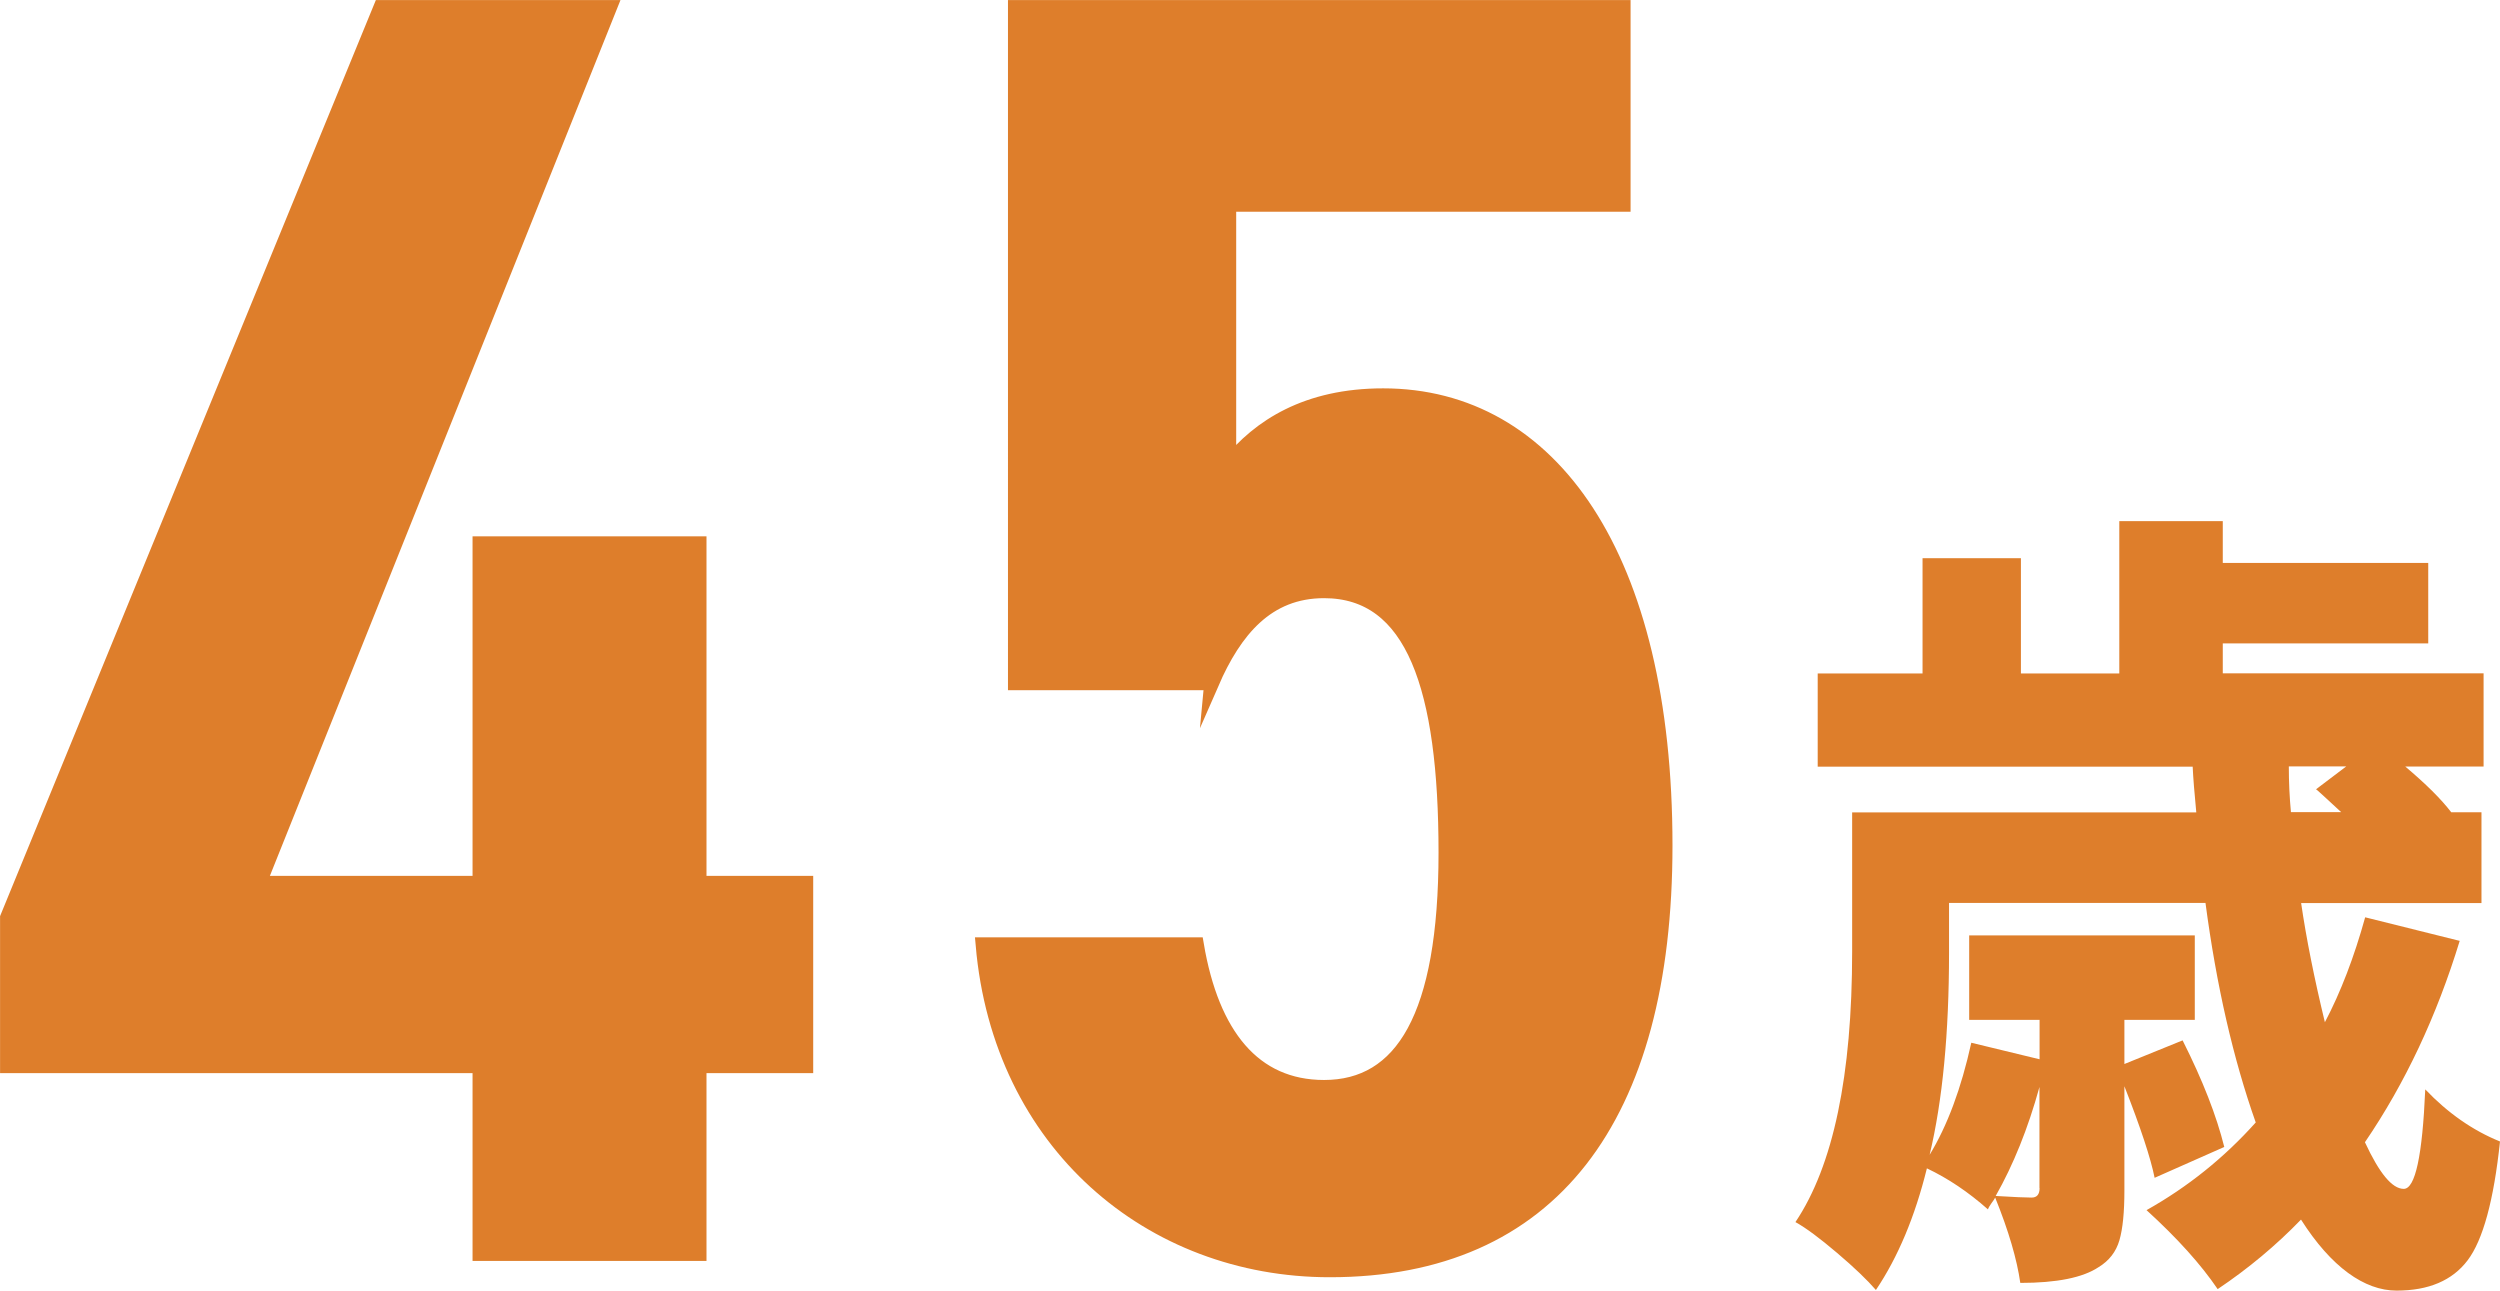
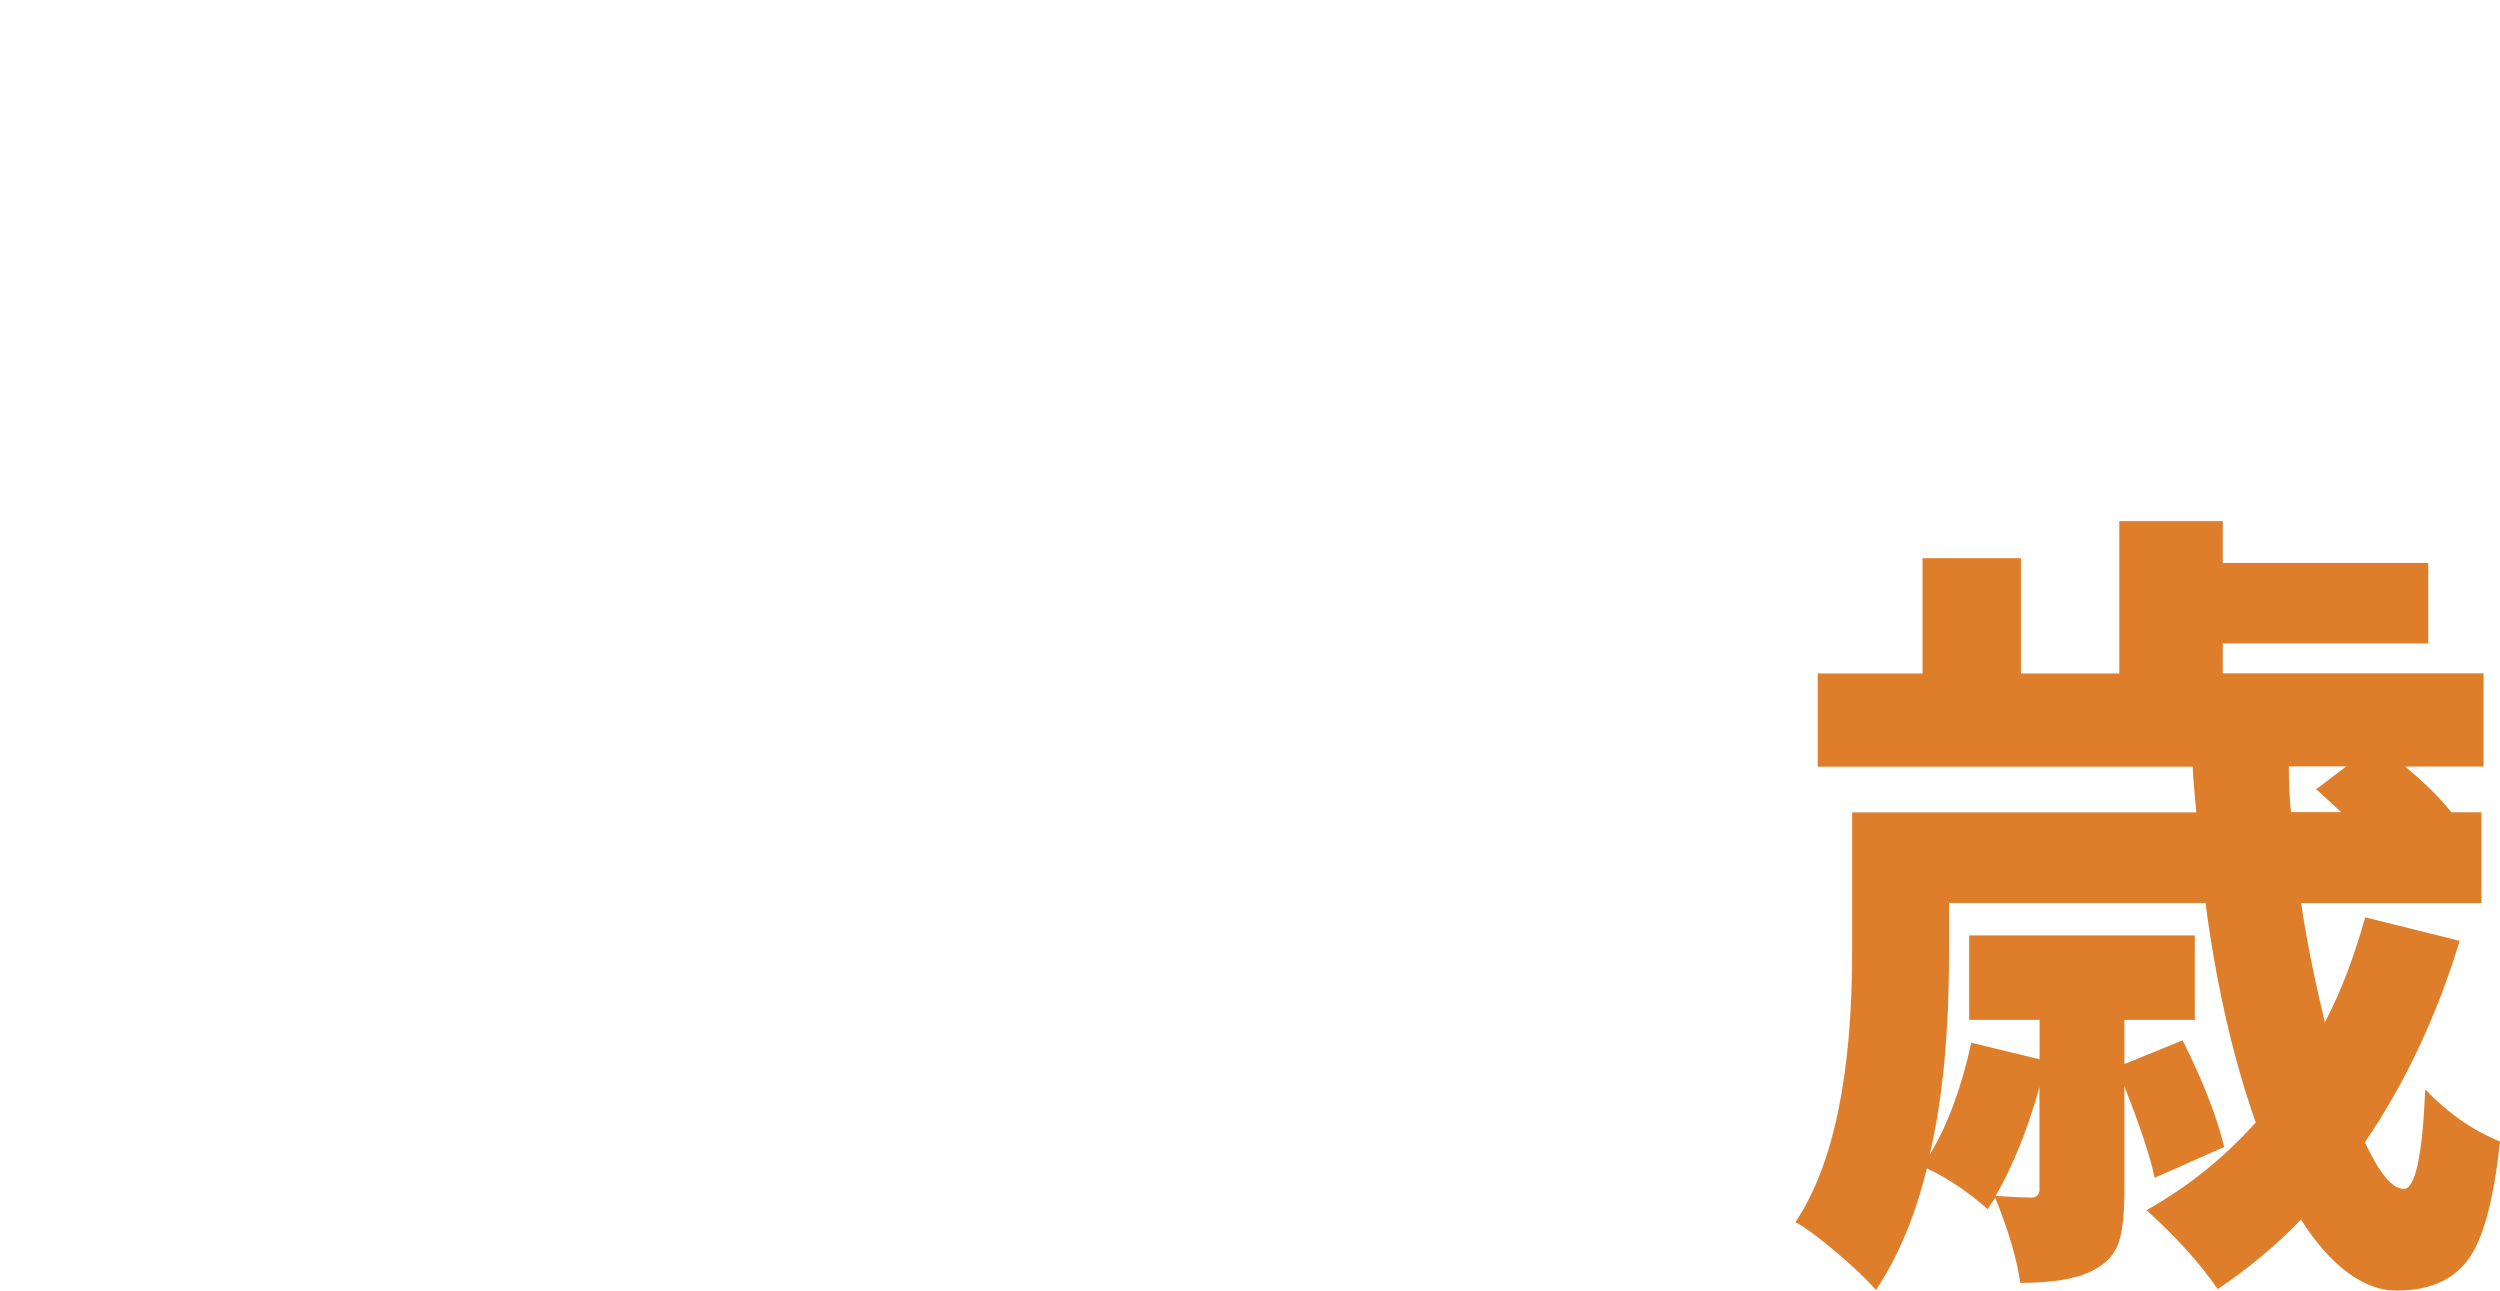
<svg xmlns="http://www.w3.org/2000/svg" id="_レイヤー_2" viewBox="0 0 201.01 103.77">
  <defs>
    <style>.cls-1{stroke:#de7e2b;stroke-miterlimit:10;stroke-width:1.19px;}.cls-1,.cls-2{fill:#de7e2b;}</style>
  </defs>
  <g id="_レイヤー_1-2">
    <path class="cls-2" d="m190.15,73.75l7.62,1.9c-1.85,6.05-4.39,11.45-7.62,16.19,1.16,2.5,2.19,3.75,3.12,3.75s1.5-2.67,1.73-8c1.81,1.9,3.81,3.3,6.01,4.19-.5,4.74-1.37,7.92-2.6,9.55-1.23,1.63-3.14,2.44-5.72,2.44s-5.26-1.9-7.68-5.71c-2,2.07-4.24,3.94-6.7,5.59-1.35-1.99-3.25-4.1-5.72-6.35,3.31-1.86,6.24-4.21,8.78-7.05-1.81-5.12-3.16-11-4.04-17.65h-20.62v4c0,6.47-.52,11.89-1.56,16.25,1.42-2.33,2.54-5.33,3.35-9.01l5.49,1.33v-3.17h-5.66v-6.79h18.14v6.79h-5.66v3.55l4.68-1.9c1.62,3.22,2.73,6.07,3.35,8.57l-5.6,2.48c-.31-1.56-1.12-4.02-2.43-7.36v8.38c0,1.74-.13,3.07-.4,4s-.83,1.65-1.67,2.16c-1.27.85-3.37,1.27-6.3,1.27-.27-1.9-.94-4.19-2.02-6.86-.04.09-.13.23-.29.44-.15.21-.25.38-.29.51-1.58-1.4-3.22-2.5-4.91-3.3-.96,3.89-2.33,7.15-4.1,9.78-.69-.8-1.73-1.8-3.12-2.98-1.39-1.18-2.5-2.01-3.35-2.48,3.04-4.53,4.56-11.78,4.56-21.77v-11.17h27.67c-.15-1.56-.25-2.79-.29-3.68h-30.15v-7.49h8.43v-9.27h7.91v9.27h7.91v-12.25h8.32v3.36h16.52v6.47h-16.52v2.41h20.97v7.49h-6.3c1.66,1.4,2.89,2.62,3.7,3.68h2.43v7.3h-14.5c.42,2.88,1.06,6.07,1.91,9.58,1.27-2.41,2.35-5.23,3.24-8.44Zm-26.17,21.77v-8.12c-.92,3.34-2.1,6.26-3.52,8.76,1.46.09,2.43.13,2.89.13.42,0,.64-.25.64-.76Zm24.67-33.9h-4.62c0,1.27.06,2.5.17,3.68h4.04c-1.27-1.18-1.95-1.8-2.02-1.84l2.43-1.84Z" />
    <g>
-       <path class="cls-1" d="m49.01.6l-28.19,70.42h17.77v-27.3h17.62v27.3h8.58v14.67h-8.58v15.1h-17.62v-15.1H.6v-11.91L30.62.6h18.38Z" />
-       <path class="cls-1" d="m97.42,54.9h-15.78V.6h48.87v15.83h-31.71v20.91c2.45-3.05,6.28-5.52,12.41-5.52,13.48,0,22.67,12.92,22.67,36.16,0,21.93-9.19,34.12-26.96,34.12-14.4,0-26.5-10.16-27.88-26.14h17.16c1.23,7.26,4.6,11.47,10.26,11.47,6.28,0,9.8-5.66,9.8-18.88s-2.6-21.05-9.8-21.05c-4.6,0-7.2,3.19-9.04,7.41Z" />
-     </g>
+       </g>
  </g>
</svg>